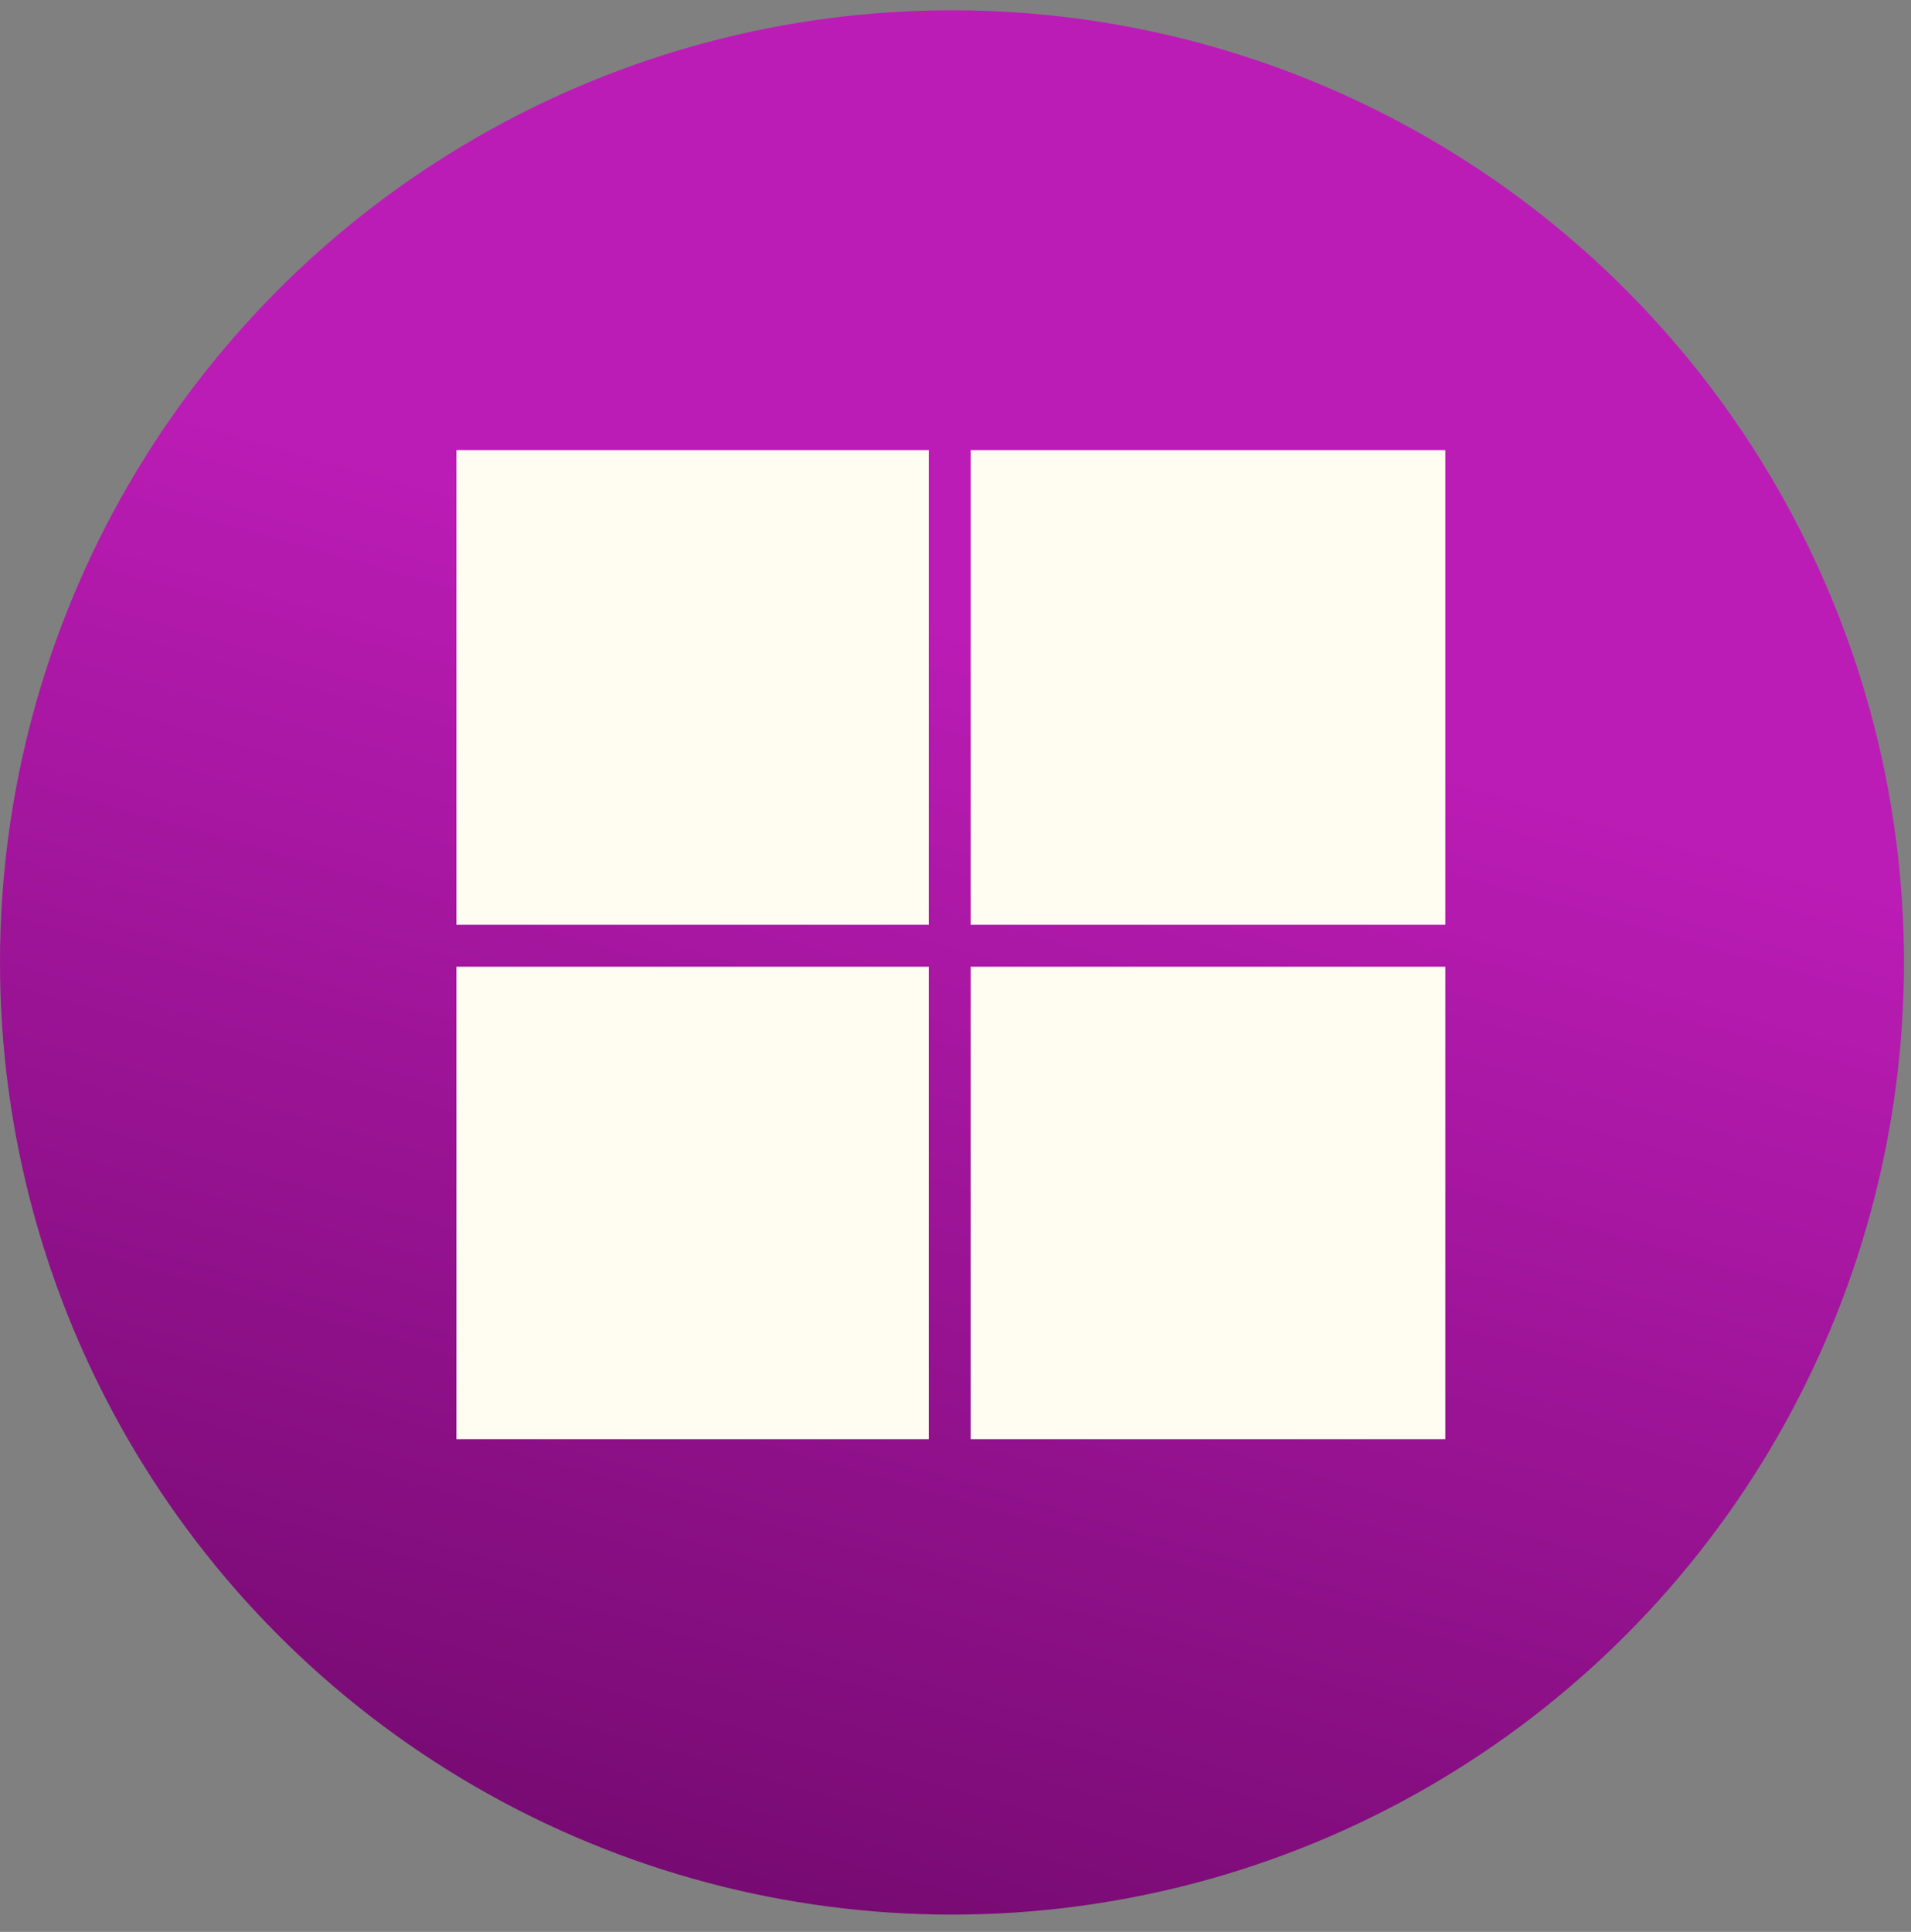
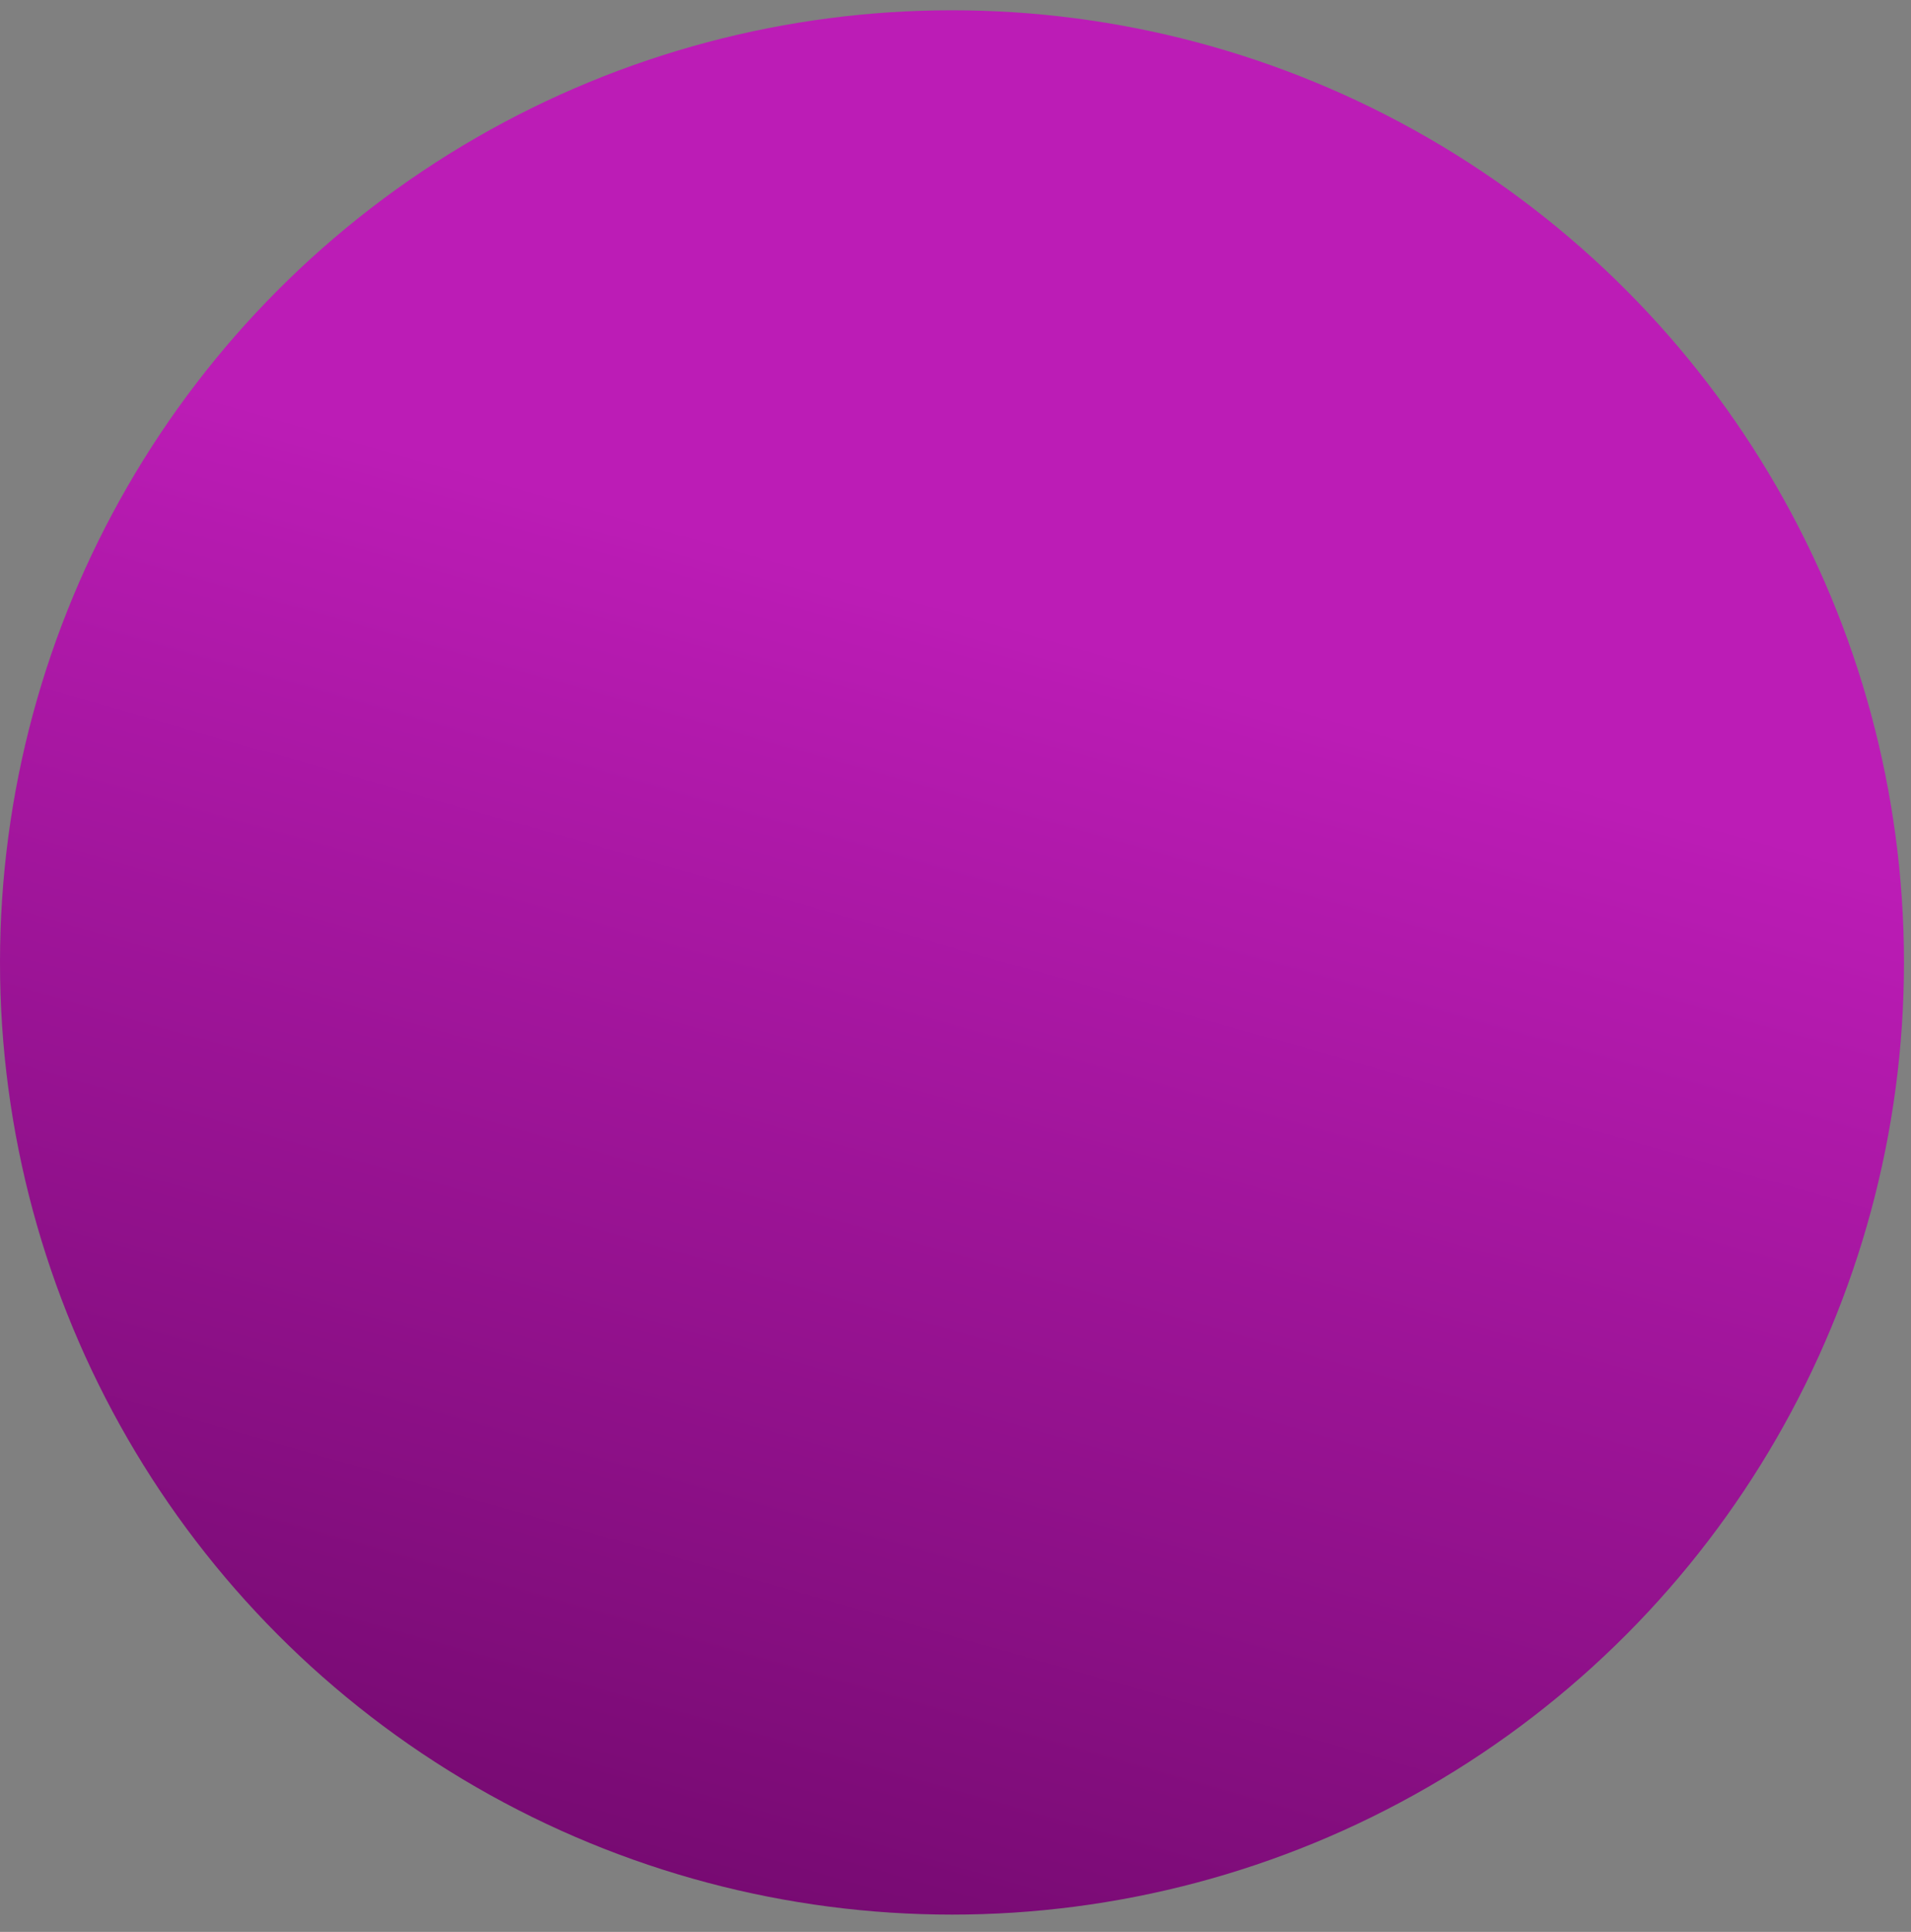
<svg xmlns="http://www.w3.org/2000/svg" width="93" height="94" viewBox="0 0 93 94" fill="none">
  <rect x="0" y="0" width="93" height="94" fill="#808080" stroke="none" />
  <ellipse cx="46.329" cy="46.829" rx="46.329" ry="46.329" fill="url(#paint0_linear_3350_36268)" />
-   <path d="M22.211 21.9H45.199V44.996H22.211V21.9ZM47.24 21.9H70.336V44.996H47.24V21.9ZM22.211 47.037H45.199V70.025H22.211V47.037ZM47.24 47.037H70.336V70.025H47.24V47.037Z" fill="#FFFCF2" />
  <defs>
    <linearGradient id="paint0_linear_3350_36268" x1="35.133" y1="93.158" x2="62.578" y2="-3.072" gradientUnits="userSpaceOnUse">
      <stop stop-color="#760A71" />
      <stop offset="0.644" stop-color="#BC1CB6" />
    </linearGradient>
  </defs>
</svg>